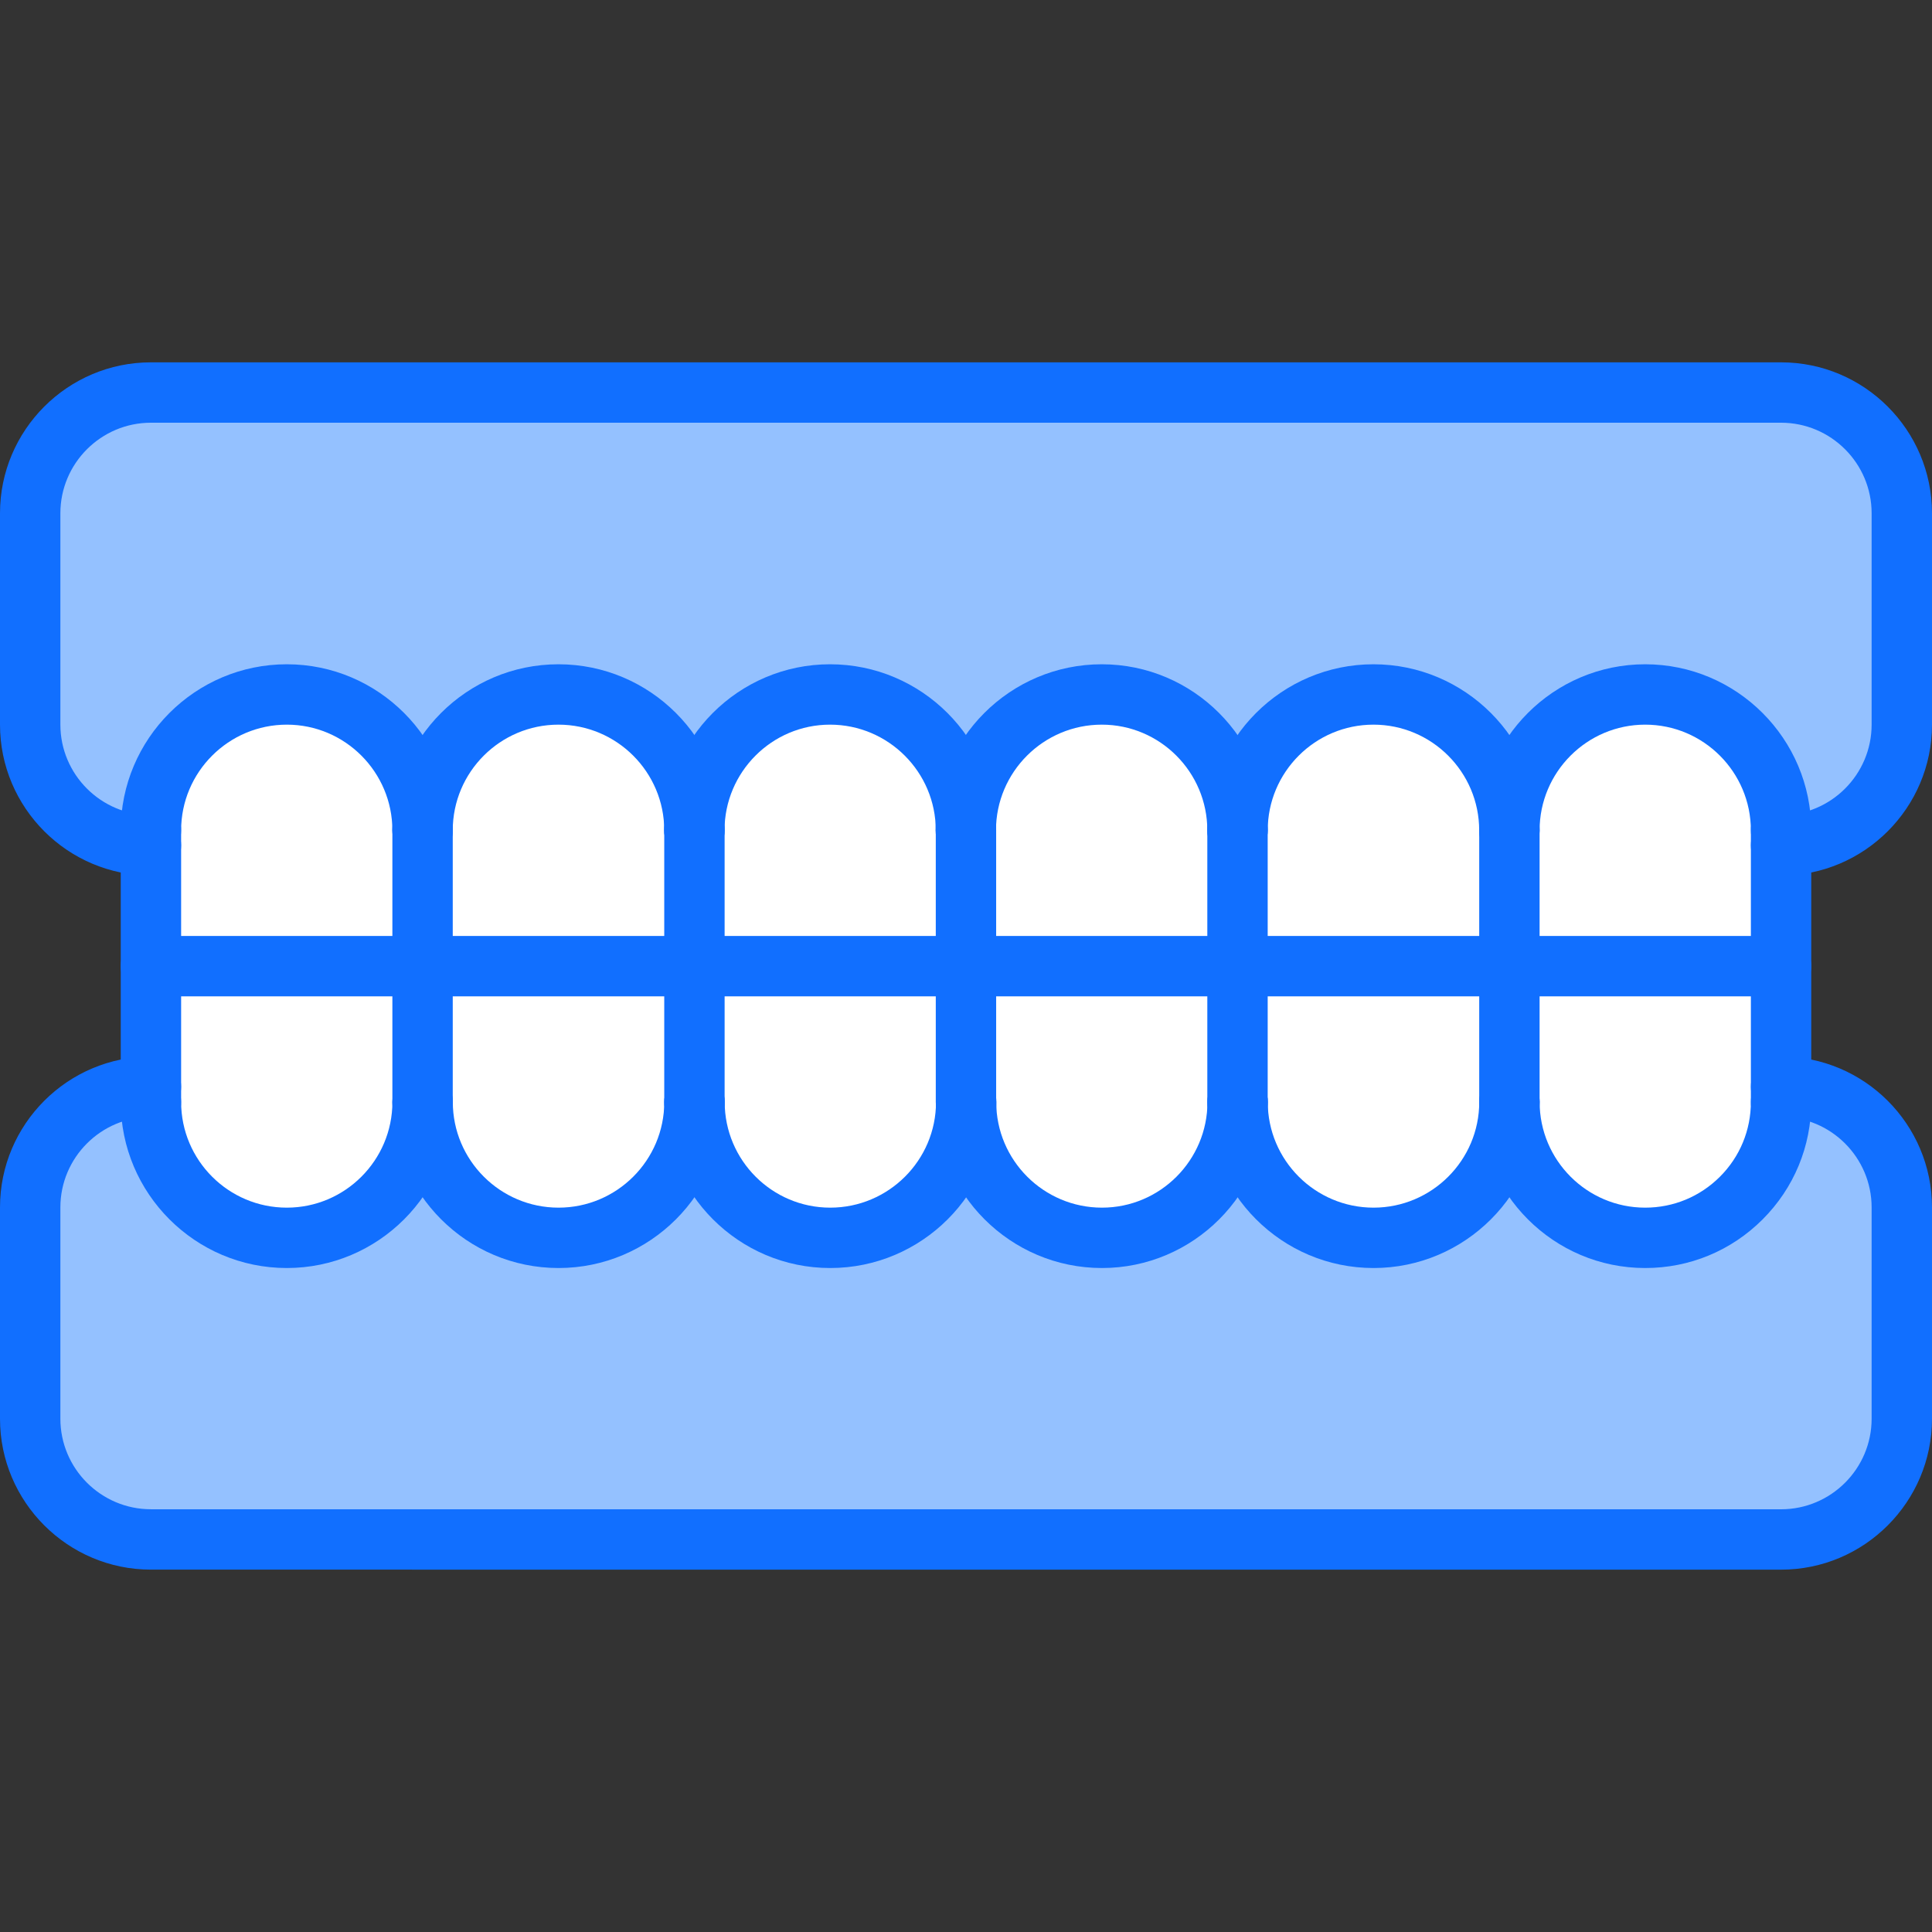
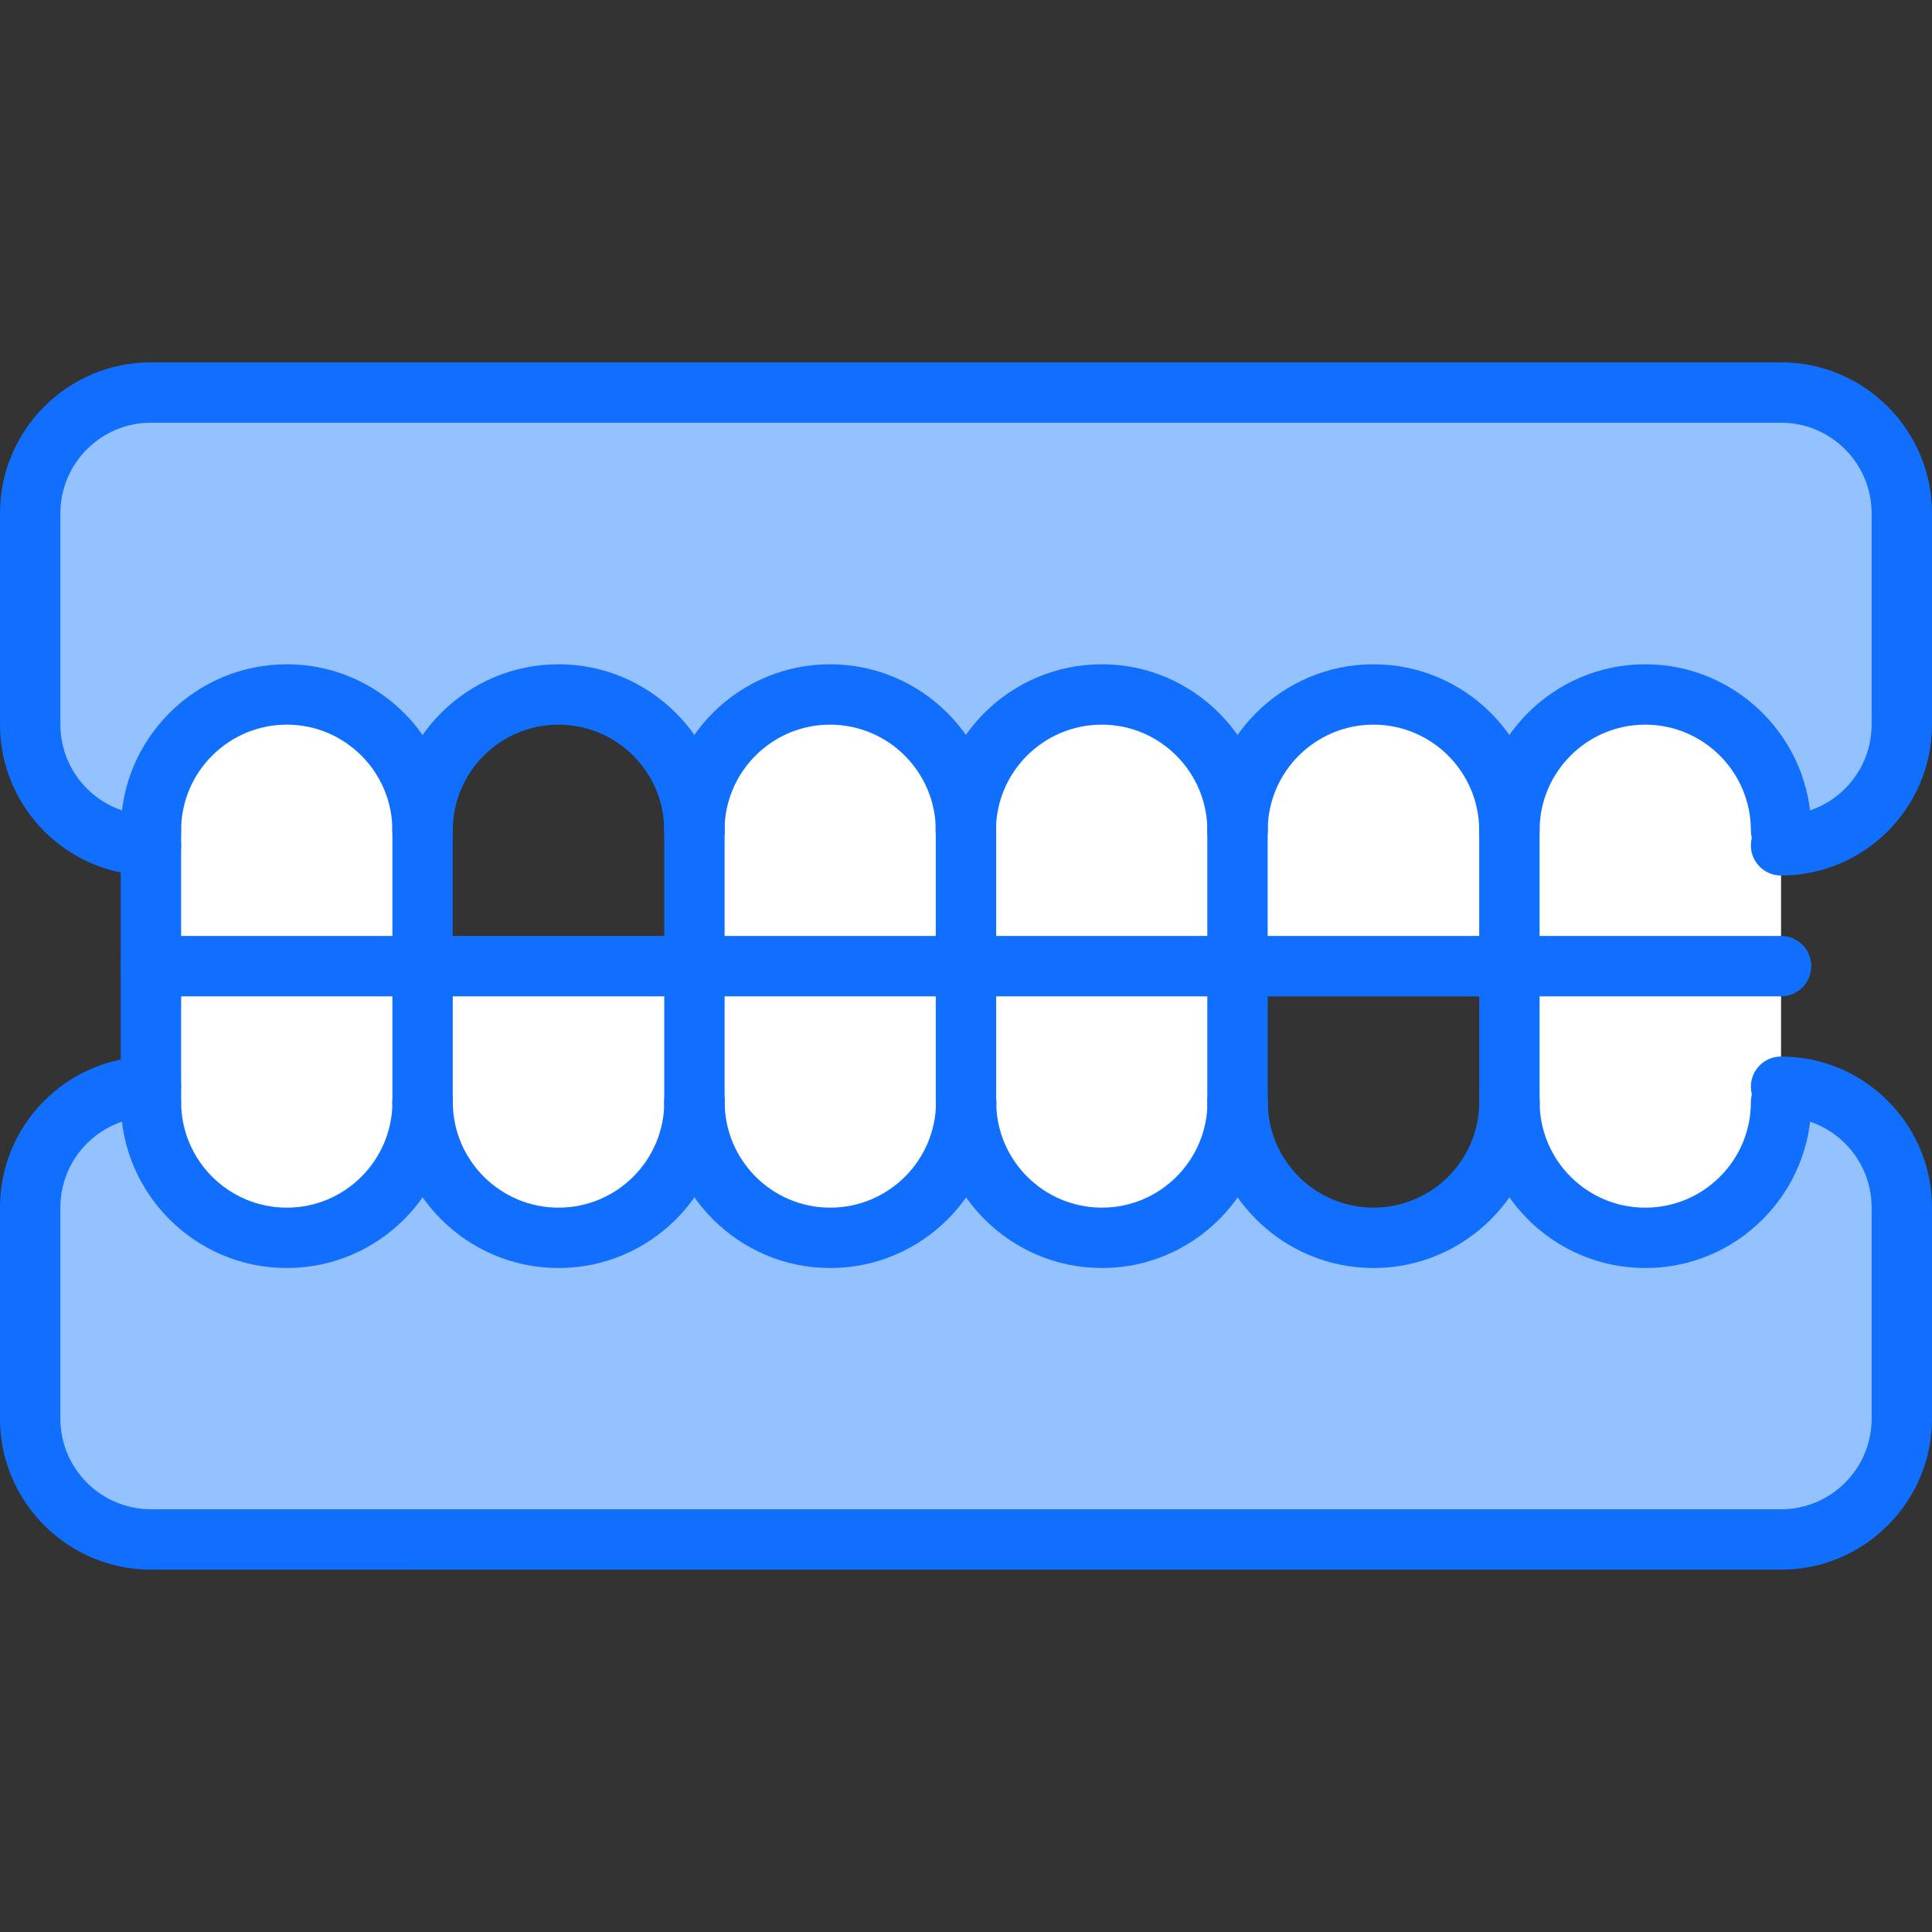
<svg xmlns="http://www.w3.org/2000/svg" id="icons" height="512" viewBox="0 0 64 64" width="512">
  <rect x="0" y="0" width="64" height="64" fill="#333333" stroke="none" />
  <path d="m59 35.995v.51c0 2.48-2.02 4.5-4.5 4.5-2.49 0-4.5-2.02-4.5-4.5v-4.5h9z" fill="#fff" />
  <path d="m32 36.505c0 .04 0 .08.01.12-.069 2.43-2.06 4.38-4.51 4.38-2.49 0-4.49-2.02-4.49-4.5h-.01v-4.5h9z" fill="#fff" />
  <path d="m23 32.005v4.5c0 2.48-2.01 4.5-4.5 4.5-2.48 0-4.5-2.02-4.5-4.5v-4.5z" fill="#fff" />
  <path d="m14 32.005v4.5c0 2.48-2.01 4.5-4.5 4.5-2.48 0-4.5-2.02-4.5-4.5v-.51-3.99z" fill="#fff" />
  <path d="m32.01 36.625c-.01-.04-.01-.08-.01-.12v-4.5h8.99v4.5h.01c0 2.48-2.01 4.5-4.5 4.5-2.44 0-4.43-1.95-4.49-4.38z" fill="#fff" />
  <path d="m23.01 36.505c0 2.48 2 4.5 4.49 4.5 2.45 0 4.44-1.95 4.51-4.38.061 2.43 2.05 4.38 4.49 4.38 2.49 0 4.5-2.02 4.5-4.5 0 2.48 2.01 4.5 4.5 4.5s4.5-2.02 4.5-4.5c0 2.48 2.01 4.5 4.5 4.5 2.48 0 4.5-2.02 4.5-4.5v-.51c2.2 0 4 1.8 4 4v7c0 2.2-1.8 4-4 4h-54c-2.2 0-4-1.8-4-4v-7c0-2.2 1.8-4 4-4v.51c0 2.48 2.02 4.5 4.5 4.5 2.49 0 4.5-2.02 4.5-4.5 0 2.48 2.02 4.5 4.5 4.5 2.49 0 4.5-2.02 4.5-4.5z" fill="#94c1ff" />
-   <path d="m50 32.005v4.5c0 2.48-2.01 4.5-4.5 4.5s-4.5-2.02-4.5-4.5h-.01v-4.5z" fill="#fff" />
  <path d="m59 28.005v4h-9v-4.5c0-2.49 2.01-4.5 4.5-4.5 2.48 0 4.5 2.01 4.5 4.5z" fill="#fff" />
  <path d="m5 28.005c-2.2 0-4-1.8-4-4v-7c0-2.2 1.8-4 4-4h54c2.2 0 4 1.8 4 4v7c0 2.2-1.8 4-4 4v-.5c0-2.49-2.02-4.5-4.5-4.5-2.49 0-4.5 2.01-4.5 4.5 0-2.49-2.02-4.5-4.5-4.5-2.49 0-4.5 2.01-4.5 4.5h-.01c0-2.49-2-4.5-4.49-4.5-2.45 0-4.45 1.95-4.5 4.391-.06-2.44-2.06-4.391-4.5-4.391-2.49 0-4.5 2.01-4.5 4.5 0-2.49-2.01-4.5-4.5-4.5s-4.5 2.01-4.5 4.5c0-2.49-2.01-4.5-4.5-4.5-2.48 0-4.5 2.01-4.5 4.5z" fill="#94c1ff" />
  <path d="m40.99 27.505v4.5h-8.99v-4.5c0-.04 0-.069 0-.109.05-2.44 2.05-4.391 4.5-4.391 2.49 0 4.49 2.01 4.49 4.5z" fill="#fff" />
-   <path d="m23 27.505v4.5h-9v-4.5c0-2.49 2.01-4.5 4.5-4.5s4.5 2.01 4.5 4.5z" fill="#fff" />
  <path d="m50 27.505v4.5h-9.01v-4.5h.01c0-2.49 2.01-4.5 4.5-4.5 2.48 0 4.5 2.01 4.5 4.5z" fill="#fff" />
  <path d="m32 27.505v4.5h-9v-4.5c0-2.49 2.01-4.5 4.5-4.5 2.44 0 4.44 1.95 4.5 4.391z" fill="#fff" />
  <path d="m14 27.505v4.5h-9v-4-.5c0-2.49 2.02-4.5 4.5-4.5 2.49 0 4.5 2.01 4.5 4.5z" fill="#fff" />
  <g fill="#116fff">
    <path d="m13.998 28.507c-.553 0-1-.448-1-1 0-1.931-1.568-3.502-3.496-3.502-1.931 0-3.502 1.571-3.502 3.502 0 .552-.447 1-1 1s-1-.448-1-1c0-3.034 2.468-5.502 5.502-5.502 3.03 0 5.496 2.468 5.496 5.502 0 .552-.447 1-1 1z" />
    <path d="m23.004 28.507c-.553 0-1-.448-1-1 0-1.931-1.572-3.502-3.504-3.502-1.931 0-3.502 1.571-3.502 3.502 0 .552-.447 1-1 1s-1-.448-1-1c0-3.034 2.468-5.502 5.502-5.502 3.035 0 5.504 2.468 5.504 5.502 0 .552-.447 1-1 1z" />
    <path d="m31.999 28.507c-.553 0-1-.448-1-1 0-1.931-1.571-3.502-3.503-3.502-1.927 0-3.495 1.571-3.495 3.502 0 .552-.447 1-1 1s-1-.448-1-1c0-3.034 2.465-5.502 5.495-5.502 3.034 0 5.503 2.468 5.503 5.502 0 .552-.447 1-1 1z" />
    <path d="m40.994 28.507c-.553 0-1-.448-1-1 0-1.931-1.568-3.502-3.496-3.502-1.933 0-3.505 1.571-3.505 3.502 0 .552-.447 1-1 1s-1-.448-1-1c0-3.034 2.47-5.502 5.505-5.502 3.03 0 5.496 2.468 5.496 5.502 0 .552-.447 1-1 1z" />
    <path d="m59 28.507c-.553 0-1-.448-1-1 0-1.931-1.57-3.502-3.501-3.502-1.929 0-3.498 1.571-3.498 3.502 0 .552-.447 1-1 1s-1-.448-1-1c0-3.034 2.467-5.502 5.498-5.502 3.033 0 5.501 2.468 5.501 5.502 0 .552-.447 1-1 1z" />
    <path d="m50 28.507c-.553 0-1-.448-1-1 0-1.931-1.571-3.502-3.502-3.502-1.932 0-3.503 1.571-3.503 3.502 0 .552-.447 1-1 1s-1-.448-1-1c0-3.034 2.469-5.502 5.503-5.502s5.502 2.468 5.502 5.502c0 .552-.447 1-1 1z" />
    <path d="m54.5 42.005c-.001 0-.002 0-.002 0-3.03 0-5.496-2.468-5.496-5.501 0-.553.447-1 1-1s1 .447 1 1c0 1.931 1.568 3.501 3.496 3.501h.001c.936 0 1.814-.364 2.476-1.025s1.025-1.541 1.025-2.476c0-.553.447-1 1-1s1 .447 1 1c0 1.47-.572 2.851-1.611 3.89s-2.42 1.611-3.889 1.611z" />
    <path d="m45.5 42.005c-3.035 0-5.504-2.468-5.504-5.501 0-.553.447-1 1-1s1 .447 1 1c0 1.931 1.572 3.501 3.504 3.501 1.931 0 3.502-1.57 3.502-3.501 0-.553.447-1 1-1s1 .447 1 1c0 3.033-2.468 5.501-5.502 5.501z" />
    <path d="m36.504 42.005c-3.034 0-5.503-2.468-5.503-5.501 0-.553.447-1 1-1s1 .447 1 1c0 1.931 1.571 3.501 3.503 3.501 1.927 0 3.495-1.57 3.495-3.501 0-.553.447-1 1-1s1 .447 1 1c0 3.033-2.465 5.501-5.495 5.501z" />
    <path d="m27.502 42.005c-3.03 0-5.496-2.468-5.496-5.501 0-.553.447-1 1-1s1 .447 1 1c0 1.931 1.568 3.501 3.496 3.501 1.933 0 3.505-1.57 3.505-3.501 0-.553.447-1 1-1s1 .447 1 1c0 3.033-2.47 5.501-5.505 5.501z" />
    <path d="m9.501 42.005c-3.033 0-5.501-2.468-5.501-5.501 0-.553.447-1 1-1s1 .447 1 1c0 1.931 1.57 3.501 3.501 3.501 1.929 0 3.498-1.57 3.498-3.501 0-.553.447-1 1-1s1 .447 1 1c0 3.033-2.467 5.501-5.498 5.501z" />
    <path d="m18.502 42.005c-3.034 0-5.502-2.468-5.502-5.501 0-.553.447-1 1-1s1 .447 1 1c0 1.931 1.571 3.501 3.502 3.501 1.932 0 3.503-1.57 3.503-3.501 0-.553.447-1 1-1s1 .447 1 1c0 3.033-2.469 5.501-5.503 5.501z" />
    <path d="m31.999 37.504c-.553 0-1-.447-1-1v-8.997c0-.552.447-1 1-1s1 .448 1 1v8.997c0 .553-.447 1-1 1z" />
    <path d="m40.994 37.504c-.553 0-1-.447-1-1v-8.997c0-.552.447-1 1-1s1 .448 1 1v8.997c0 .553-.447 1-1 1z" />
    <path d="m50.001 37.504c-.553 0-1-.447-1-1v-8.997c0-.552.447-1 1-1s1 .448 1 1v8.997c0 .553-.447 1-1 1z" />
    <path d="m5 37.504c-.553 0-1-.447-1-1v-8.997c0-.552.447-1 1-1s1 .448 1 1v8.997c0 .553-.447 1-1 1z" />
    <path d="m13.998 37.504c-.553 0-1-.447-1-1v-8.997c0-.552.447-1 1-1s1 .448 1 1v8.997c0 .553-.447 1-1 1z" />
    <path d="m23.004 37.504c-.553 0-1-.447-1-1v-8.997c0-.552.447-1 1-1s1 .448 1 1v8.997c0 .553-.447 1-1 1z" />
-     <path d="m59 37.504c-.553 0-1-.447-1-1v-8.997c0-.552.447-1 1-1s1 .448 1 1v8.997c0 .553-.447 1-1 1z" />
    <path d="m59 33.005h-54c-.553 0-1-.448-1-1s.447-1 1-1h54c.553 0 1 .448 1 1s-.447 1-1 1z" />
    <path d="m59 29.003c-.553 0-1-.448-1-1s.447-1 1-1c1.654 0 3-1.346 3-3v-7c0-1.654-1.346-3-3-3h-54c-1.654 0-3 1.346-3 3v7c0 1.654 1.346 3 3 3 .553 0 1 .448 1 1s-.447 1-1 1c-2.757 0-5-2.243-5-5v-7c0-2.757 2.243-5 5-5h54c2.757 0 5 2.243 5 5v7c0 2.757-2.243 5-5 5z" />
    <path d="m59 51.997-54-.001c-2.757 0-5-2.243-5-5v-6.998c0-2.757 2.243-4.999 5-4.999.553 0 1 .447 1 1s-.447 1-1 1c-1.654 0-3 1.346-3 2.999v6.998c0 1.654 1.346 3 3 3l54 .001c1.654 0 3-1.346 3-3v-6.998c0-1.654-1.346-3-3-3-.553 0-1-.447-1-1s.447-1 1-1c2.757 0 5 2.243 5 5v6.998c0 2.757-2.243 5-5 5z" />
  </g>
</svg>